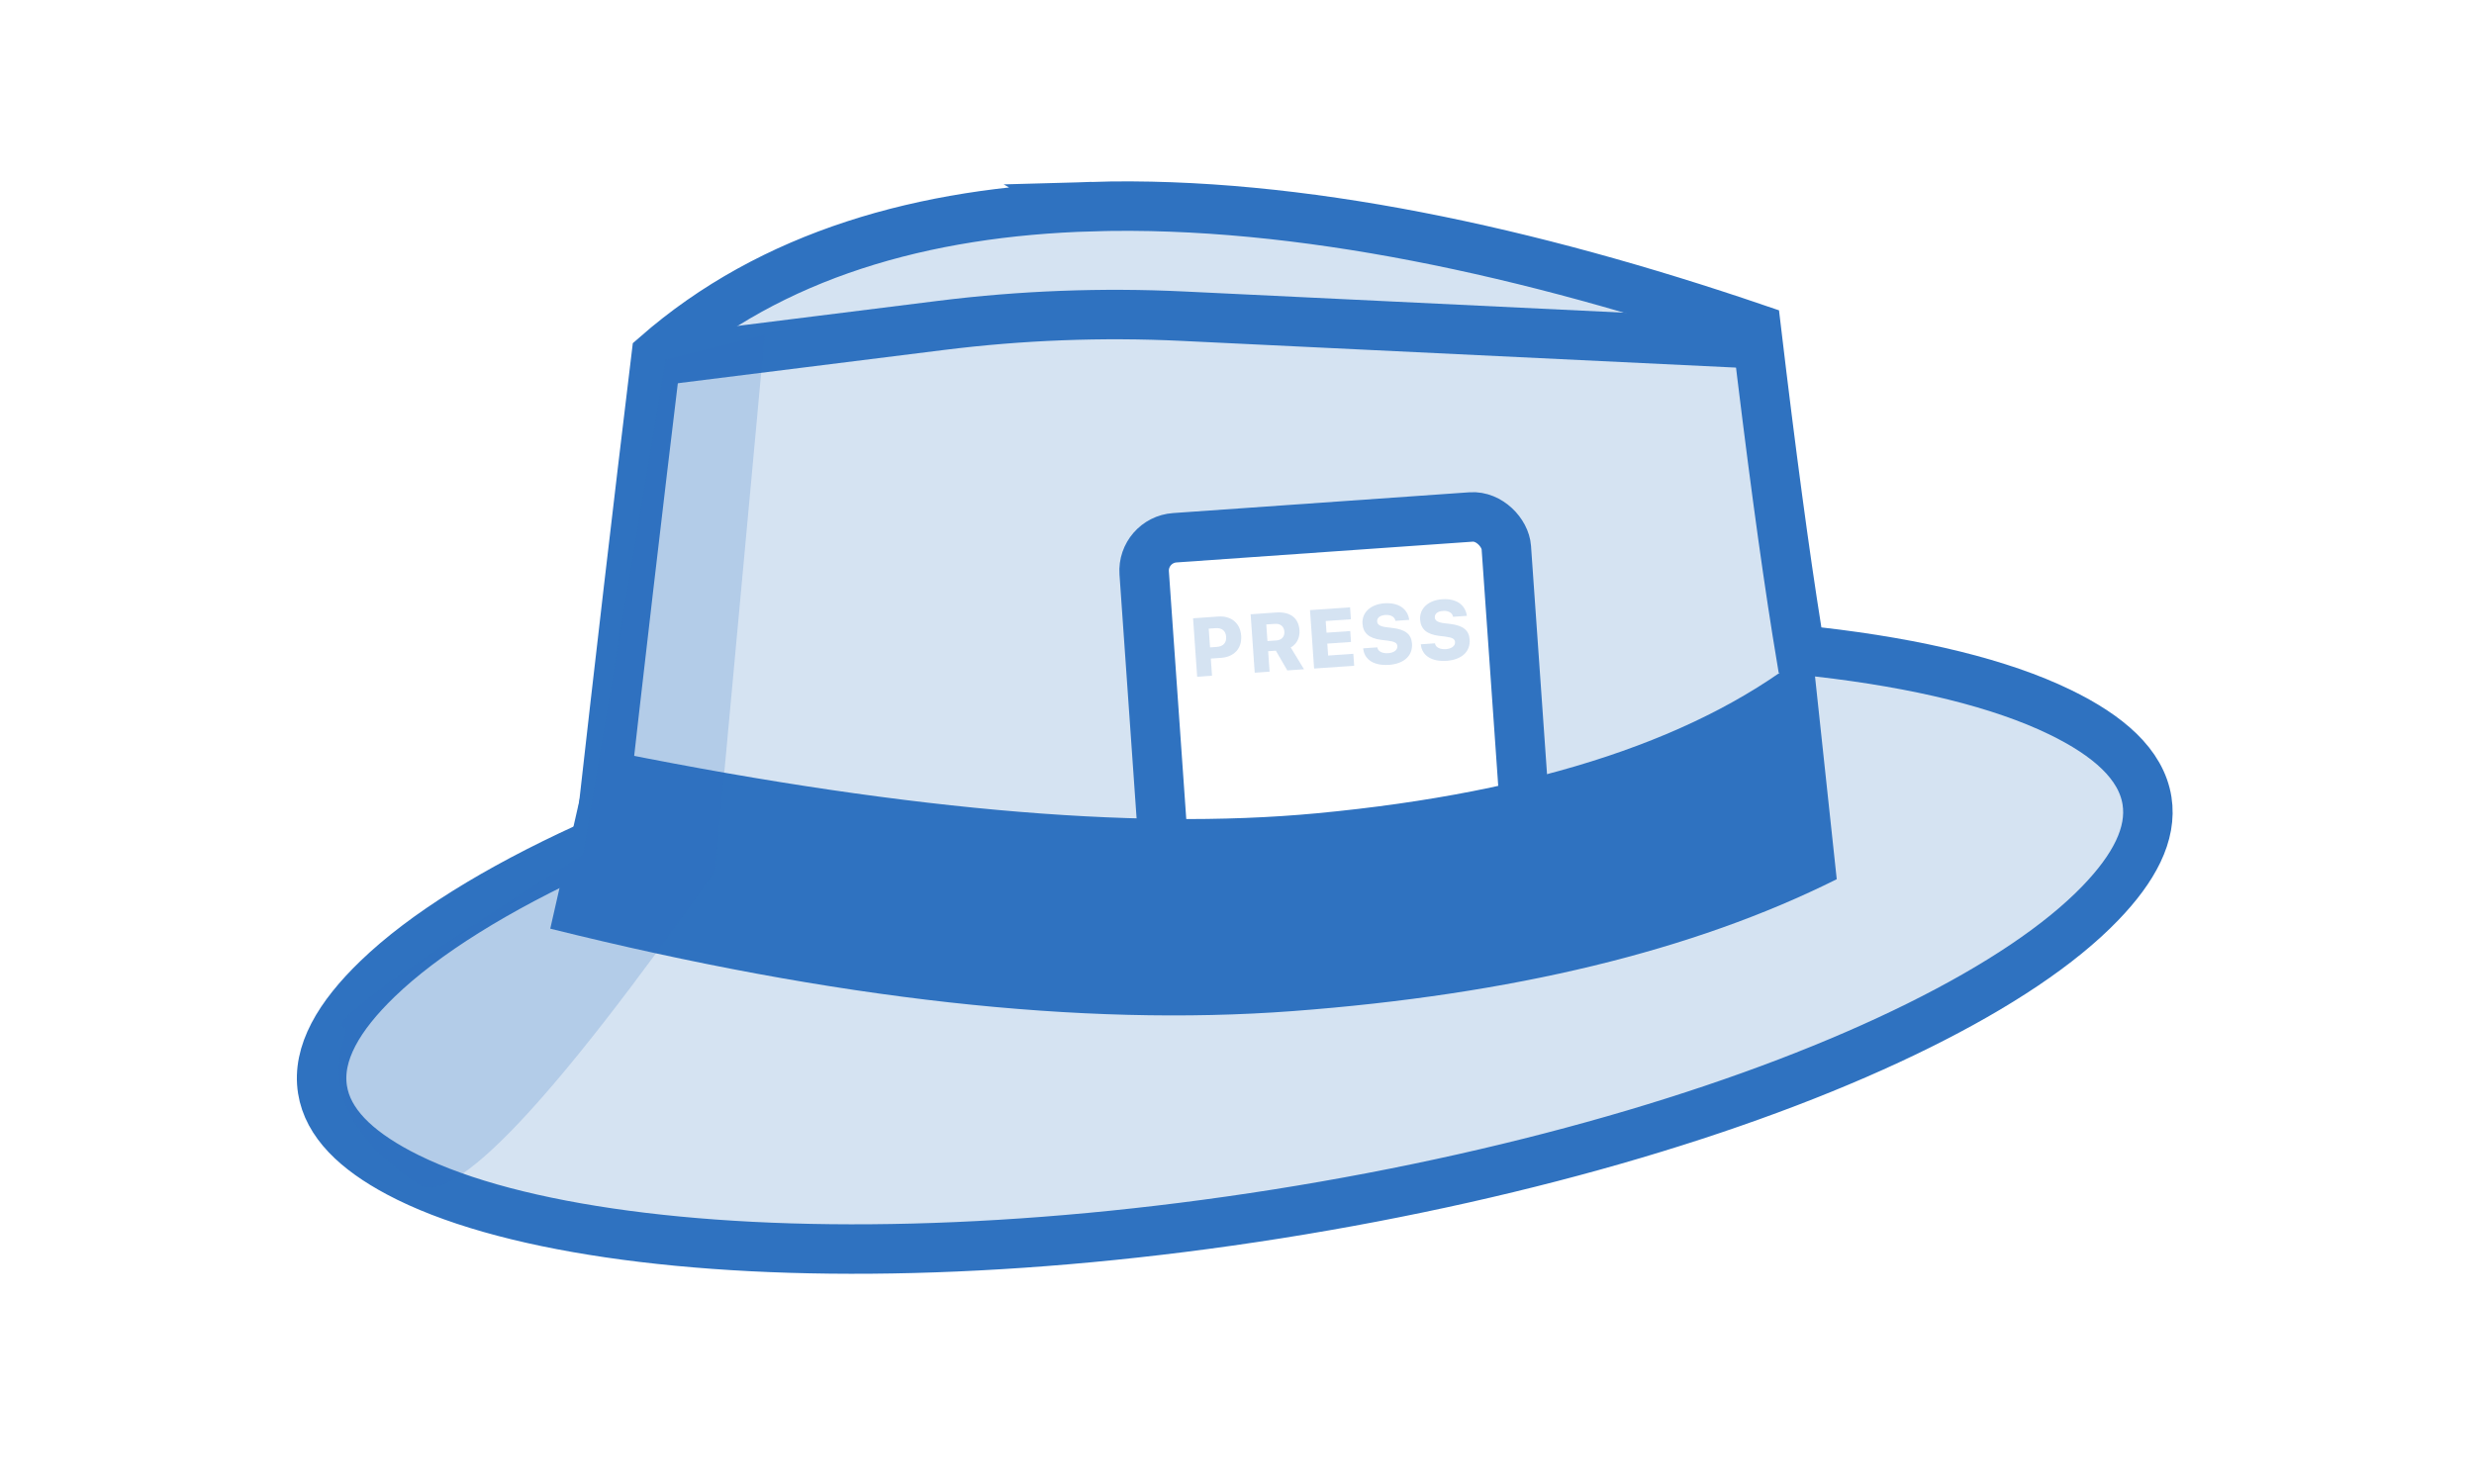
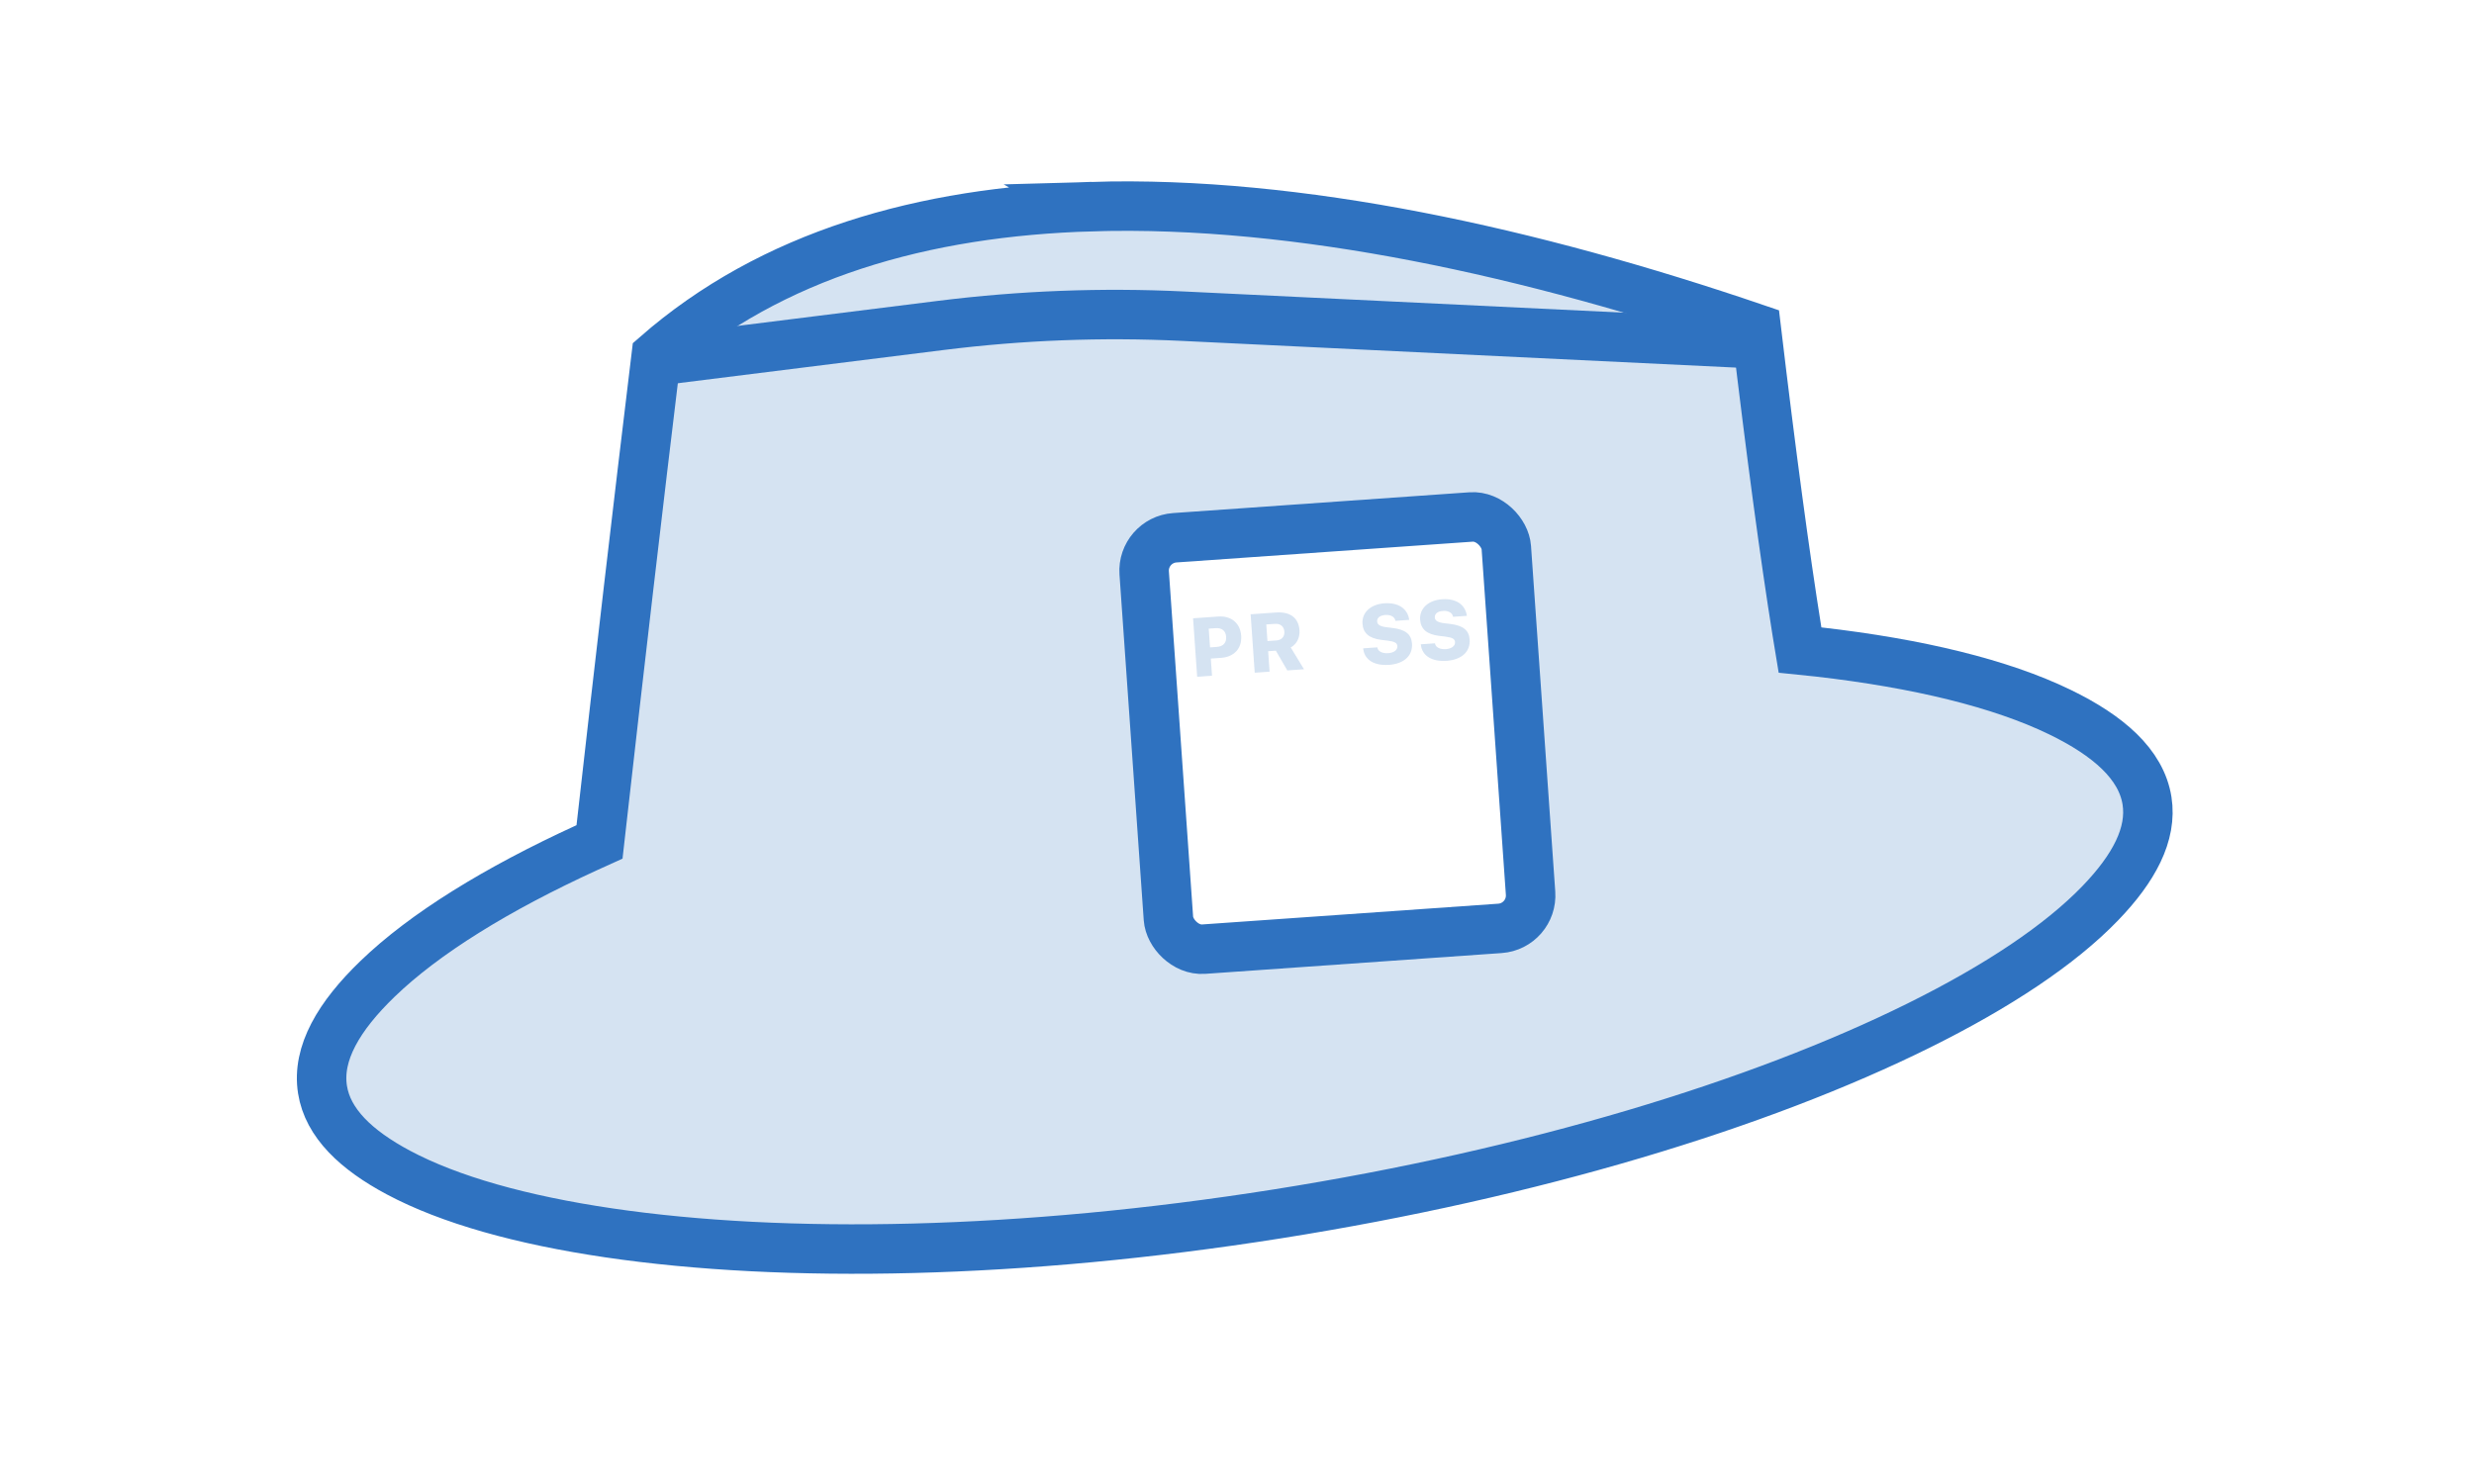
<svg xmlns="http://www.w3.org/2000/svg" height="90" viewBox="0 0 150 90" width="150">
  <filter id="a" height="120.9%" width="120.8%" x="-14.8%" y="-5.4%">
    <feOffset dx="-2" dy="3" in="SourceAlpha" result="shadowOffsetOuter1" />
    <feColorMatrix in="shadowOffsetOuter1" result="shadowMatrixOuter1" type="matrix" values="0 0 0 0 0.184   0 0 0 0 0.447   0 0 0 0 0.753  0 0 0 0.2 0" />
    <feMerge>
      <feMergeNode in="shadowMatrixOuter1" />
      <feMergeNode in="SourceGraphic" />
    </feMerge>
  </filter>
  <g fill="none" fill-rule="evenodd" transform="translate(18 11)">
    <path d="m48.232 1.528c12.505-.36 26.567 2.741 40.252 7.407.898 7.571 1.721 13.688 2.466 18.353.059.369.12.747.184 1.132.372.037.748.078 1.127.121 6.035.69 11.047 1.91 14.614 3.637 2.955 1.431 4.948 3.17 5.299 5.383.322 2.03-.807 4.112-2.823 6.205-2.44 2.534-6.215 5.047-11.005 7.423-9.66 4.792-23.393 8.973-38.901 11.43-15.509 2.456-29.861 2.723-40.529 1.151-5.29-.779-9.656-2.003-12.76-3.658-2.564-1.368-4.281-2.999-4.602-5.029-.349-2.203.997-4.463 3.346-6.727 2.836-2.734 7.192-5.433 12.679-7.947.258-.118.515-.234.771-.35.032-.282.063-.564.095-.846 1.115-9.9 2.228-19.449 3.343-28.649 6.993-6.118 16.195-8.74 26.446-9.035z" fill="#d5e3f2" stroke="#2f72c0" stroke-width="3" />
    <g filter="url(#a)" transform="matrix(.998 -.07 .07 .998 51.417 17.227)">
      <rect fill="#fff" height="25" rx="2" stroke="#2f72c0" stroke-width="3" width="22" x="1.5" y="1.5" />
      <g fill="#2f72c0" fill-rule="nonzero" opacity=".2" transform="translate(4.262 6.353)">
        <path d="m0 3.647h.903v-1.041h.625c.795 0 1.307-.487 1.307-1.248v-.005c0-.76-.512-1.258-1.307-1.258h-1.528zm1.312-2.86c.384 0 .61.197.61.566v.005c0 .369-.226.568-.61.568h-.409v-1.139z" />
        <path d="m3.497 3.647h.903v-1.243h.468l.608 1.243h1.014l-.709-1.376c.384-.17.603-.566.603-.999v-.005c0-.733-.47-1.171-1.344-1.171h-1.543zm.903-1.86v-1.009h.534c.325 0 .529.202.529.502v.005c0 .308-.199.502-.524.502z" />
-         <path d="m7.105 3.647h2.434v-.726h-1.531v-.726h1.44v-.664h-1.44v-.709h1.531v-.726h-2.434z" />
        <path d="m11.635 3.743c.935 0 1.494-.463 1.494-1.189v-.002c0-.573-.345-.876-1.1-1.024l-.367-.071c-.384-.076-.546-.187-.546-.389v-.002c0-.212.192-.357.517-.357.327 0 .549.148.586.369l.005.03h.837l-.002-.03c-.054-.628-.539-1.078-1.43-1.078-.817 0-1.408.448-1.41 1.144v.002c0 .554.325.908 1.075 1.053l.367.071c.416.081.573.175.573.374v.002c0 .226-.231.386-.583.386-.364 0-.608-.158-.632-.377l-.002-.022h-.861l.002.044c.037.66.593 1.063 1.479 1.063z" />
        <path d="m15.137 3.743c.935 0 1.494-.463 1.494-1.189v-.002c0-.573-.345-.876-1.1-1.024l-.367-.071c-.384-.076-.546-.187-.546-.389v-.002c0-.212.192-.357.517-.357.327 0 .549.148.586.369l.005.03h.837l-.002-.03c-.054-.628-.539-1.078-1.43-1.078-.817 0-1.408.448-1.41 1.144v.002c0 .554.325.908 1.075 1.053l.367.071c.416.081.573.175.573.374v.002c0 .226-.231.386-.583.386-.364 0-.608-.158-.632-.377l-.002-.022h-.861l.002.044c.037.66.593 1.063 1.479 1.063z" />
      </g>
    </g>
-     <path d="m17.863 34.321-2.5 11c17.236 4.291 32.236 5.957 45 5 13.333-1 24.333-3.667 33-8l-1.5-14c-6.556 5.395-16.556 8.728-30 10-11.223 1.062-25.889-.272-44-4z" fill="#2f72c0" />
    <path d="m22.363 10.821 16.707-2.088c4.853-.607 9.749-.793 14.635-.558l34.159 1.646" stroke="#2f72c0" stroke-width="3" />
-     <path d="m22.363 10.821 6-1.5-3 32.5c-9.899 14.067-15.899 20.401-18 19-7.5-5-3.794-9.412-4.5-9.5-1.167-.146 3.667-3.646 14.5-10.5z" fill="#2f72c0" fill-opacity=".2" />
  </g>
</svg>